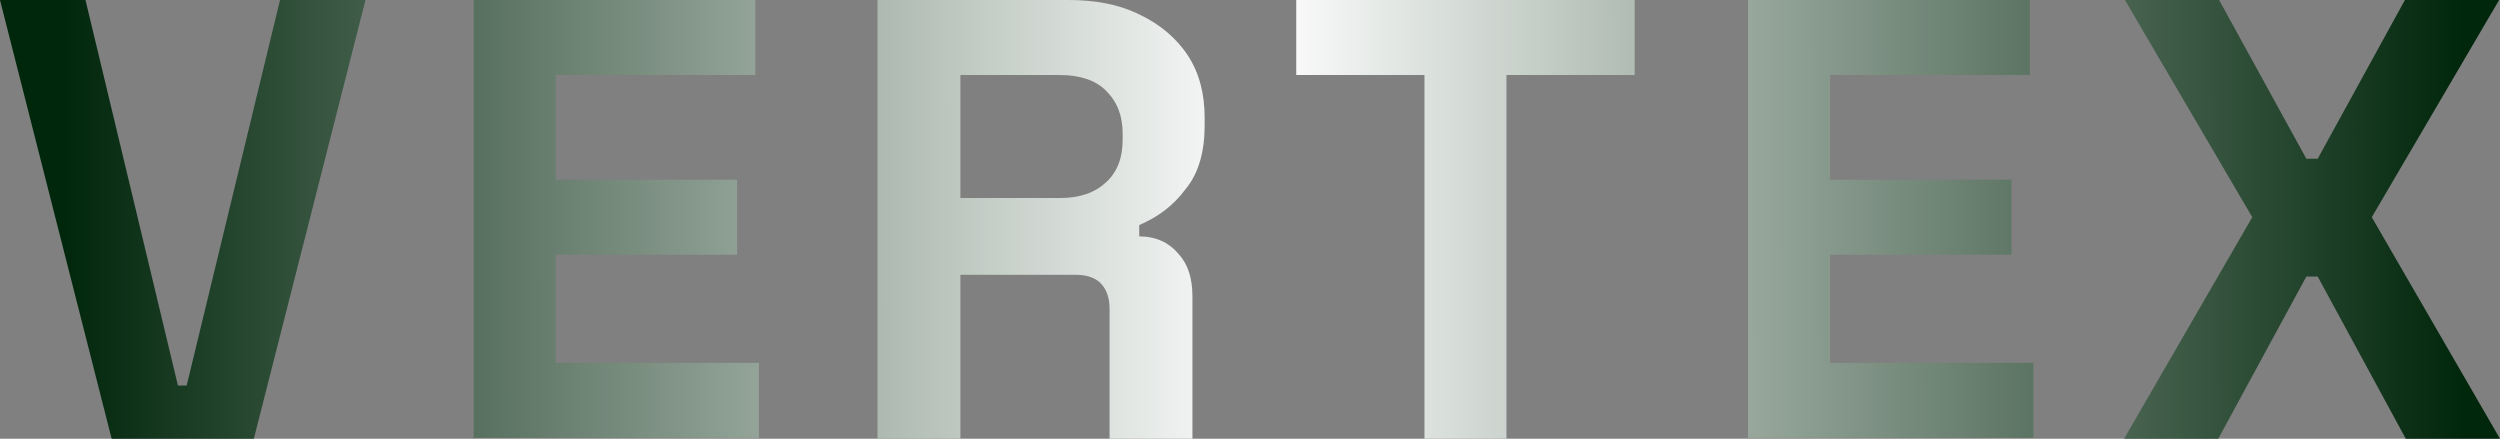
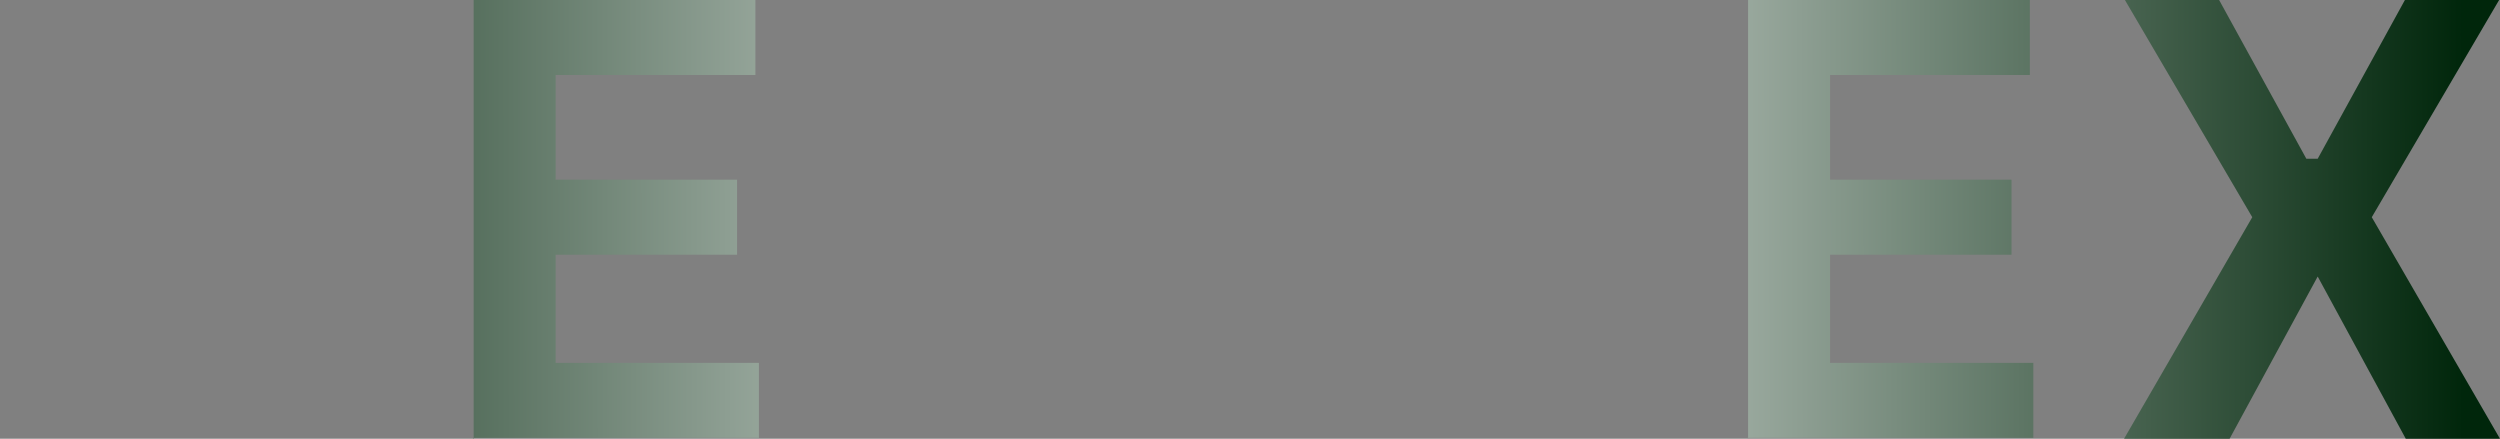
<svg xmlns="http://www.w3.org/2000/svg" xmlns:xlink="http://www.w3.org/1999/xlink" id="Layer_2" data-name="Layer 2" viewBox="0 0 28.66 5.03">
  <rect x="0" y="0" width="28.66" height="5.03" fill="#808080" stroke="none" />
  <defs>
    <style>
      .cls-1 {
        fill: url(#linear-gradient-2);
      }

      .cls-2 {
        fill: url(#linear-gradient-4);
      }

      .cls-3 {
        fill: url(#linear-gradient-3);
      }

      .cls-4 {
        fill: url(#linear-gradient-5);
      }

      .cls-5 {
        fill: url(#linear-gradient-6);
      }

      .cls-6 {
        fill: url(#linear-gradient);
      }
    </style>
    <linearGradient id="linear-gradient" x1=".73" y1="2.52" x2="28.24" y2="2.49" gradientUnits="userSpaceOnUse">
      <stop offset="0" stop-color="#00260b" />
      <stop offset=".5" stop-color="#fff" />
      <stop offset="1" stop-color="#00260b" />
    </linearGradient>
    <linearGradient id="linear-gradient-2" x1=".73" y1="2.52" x2="28.24" y2="2.49" xlink:href="#linear-gradient" />
    <linearGradient id="linear-gradient-3" x1=".73" y1="2.53" x2="28.24" y2="2.5" xlink:href="#linear-gradient" />
    <linearGradient id="linear-gradient-4" x1=".73" y1="2.53" x2="28.24" y2="2.5" xlink:href="#linear-gradient" />
    <linearGradient id="linear-gradient-5" x1=".73" y1="2.54" x2="28.24" y2="2.51" xlink:href="#linear-gradient" />
    <linearGradient id="linear-gradient-6" x1=".73" y1="2.54" x2="28.24" y2="2.51" xlink:href="#linear-gradient" />
  </defs>
  <g id="Layer_1-2" data-name="Layer 1">
    <g>
-       <path class="cls-6" d="M1.28,5.03L0,0h.98l1.06,4.42h.1L3.21,0h.98l-1.28,5.03h-1.62Z" />
      <path class="cls-1" d="M5.43,5.03V0h3.23v.86h-2.29v1.2h2.08v.86h-2.08v1.24h2.33v.86h-3.28Z" />
-       <path class="cls-3" d="M10.06,5.03V0h2.18c.32,0,.59.05.83.17.23.11.42.27.55.47.13.2.19.44.19.71v.09c0,.3-.07.55-.22.73-.14.19-.32.32-.53.41v.13c.19,0,.34.07.45.2.11.12.16.28.16.49v1.65h-.95v-1.51c0-.12-.03-.21-.09-.28-.06-.07-.16-.11-.3-.11h-1.32v1.9h-.95ZM11.01,2.27h1.14c.23,0,.4-.06.53-.18.13-.12.19-.28.19-.49v-.07c0-.2-.06-.36-.19-.49-.12-.12-.3-.18-.53-.18h-1.14v1.41Z" />
-       <path class="cls-2" d="M16.33,5.03V.86h-1.47v-.86h3.88v.86h-1.47v4.17h-.95Z" />
      <path class="cls-4" d="M20.04,5.03V0h3.23v.86h-2.29v1.2h2.08v.86h-2.08v1.24h2.33v.86h-3.28Z" />
-       <path class="cls-5" d="M24.35,5.03l1.47-2.54-1.46-2.49h1.08l1,1.82h.13l1-1.82h1.08l-1.46,2.49,1.47,2.54h-1.08l-1.01-1.86h-.13l-1.01,1.86h-1.08Z" />
+       <path class="cls-5" d="M24.35,5.03l1.47-2.54-1.46-2.49h1.08l1,1.82h.13l1-1.82h1.08l-1.46,2.49,1.47,2.54h-1.08l-1.01-1.86l-1.01,1.86h-1.08Z" />
    </g>
  </g>
</svg>